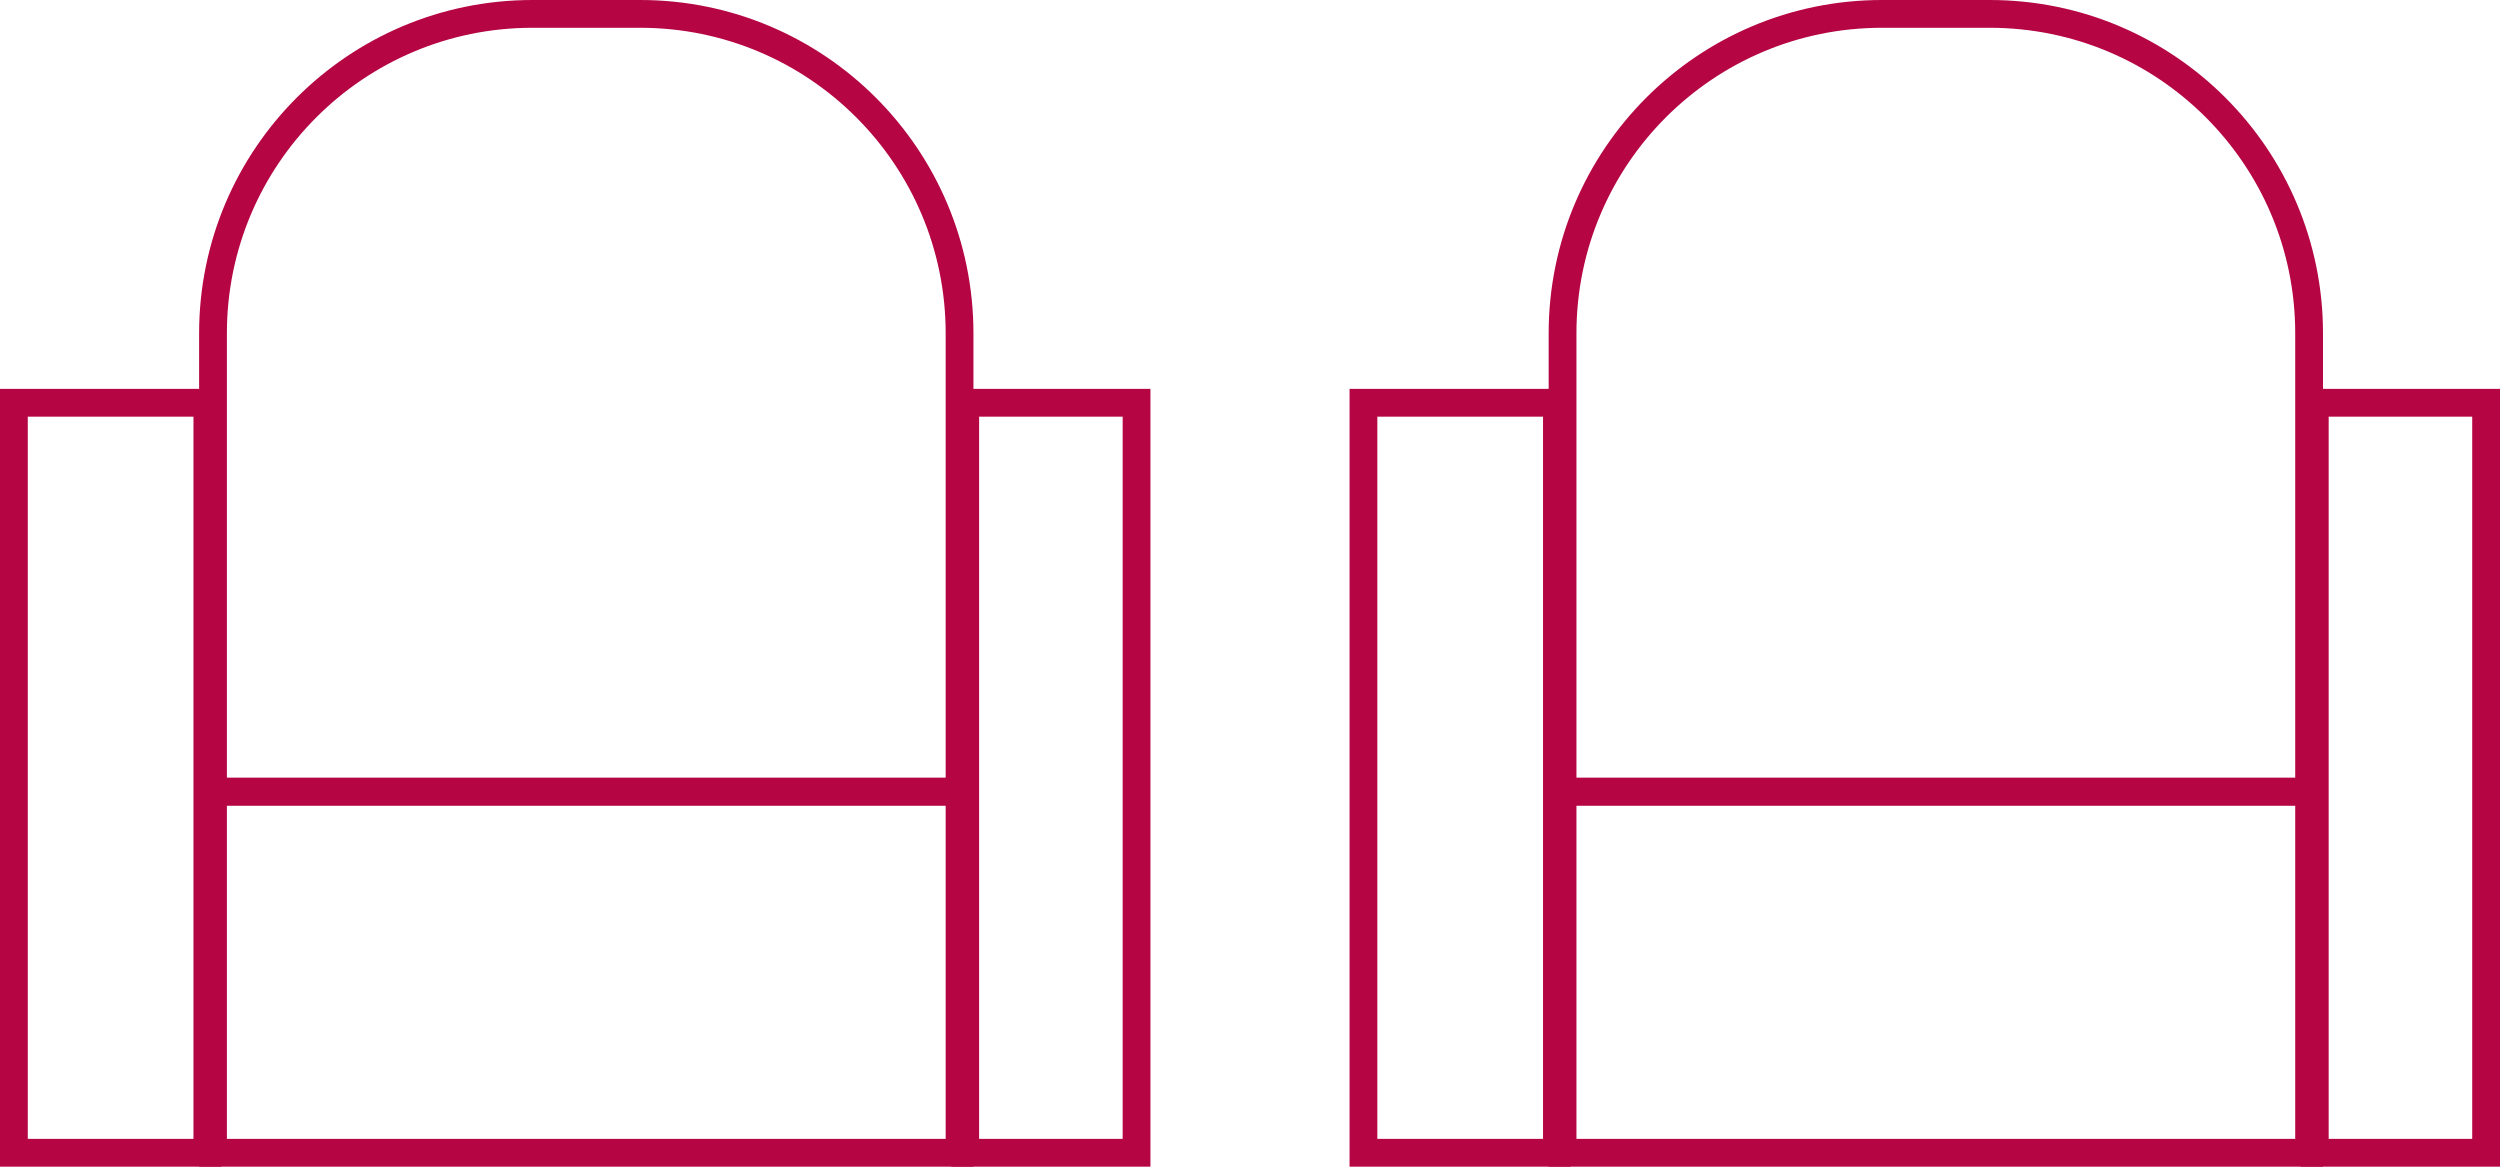
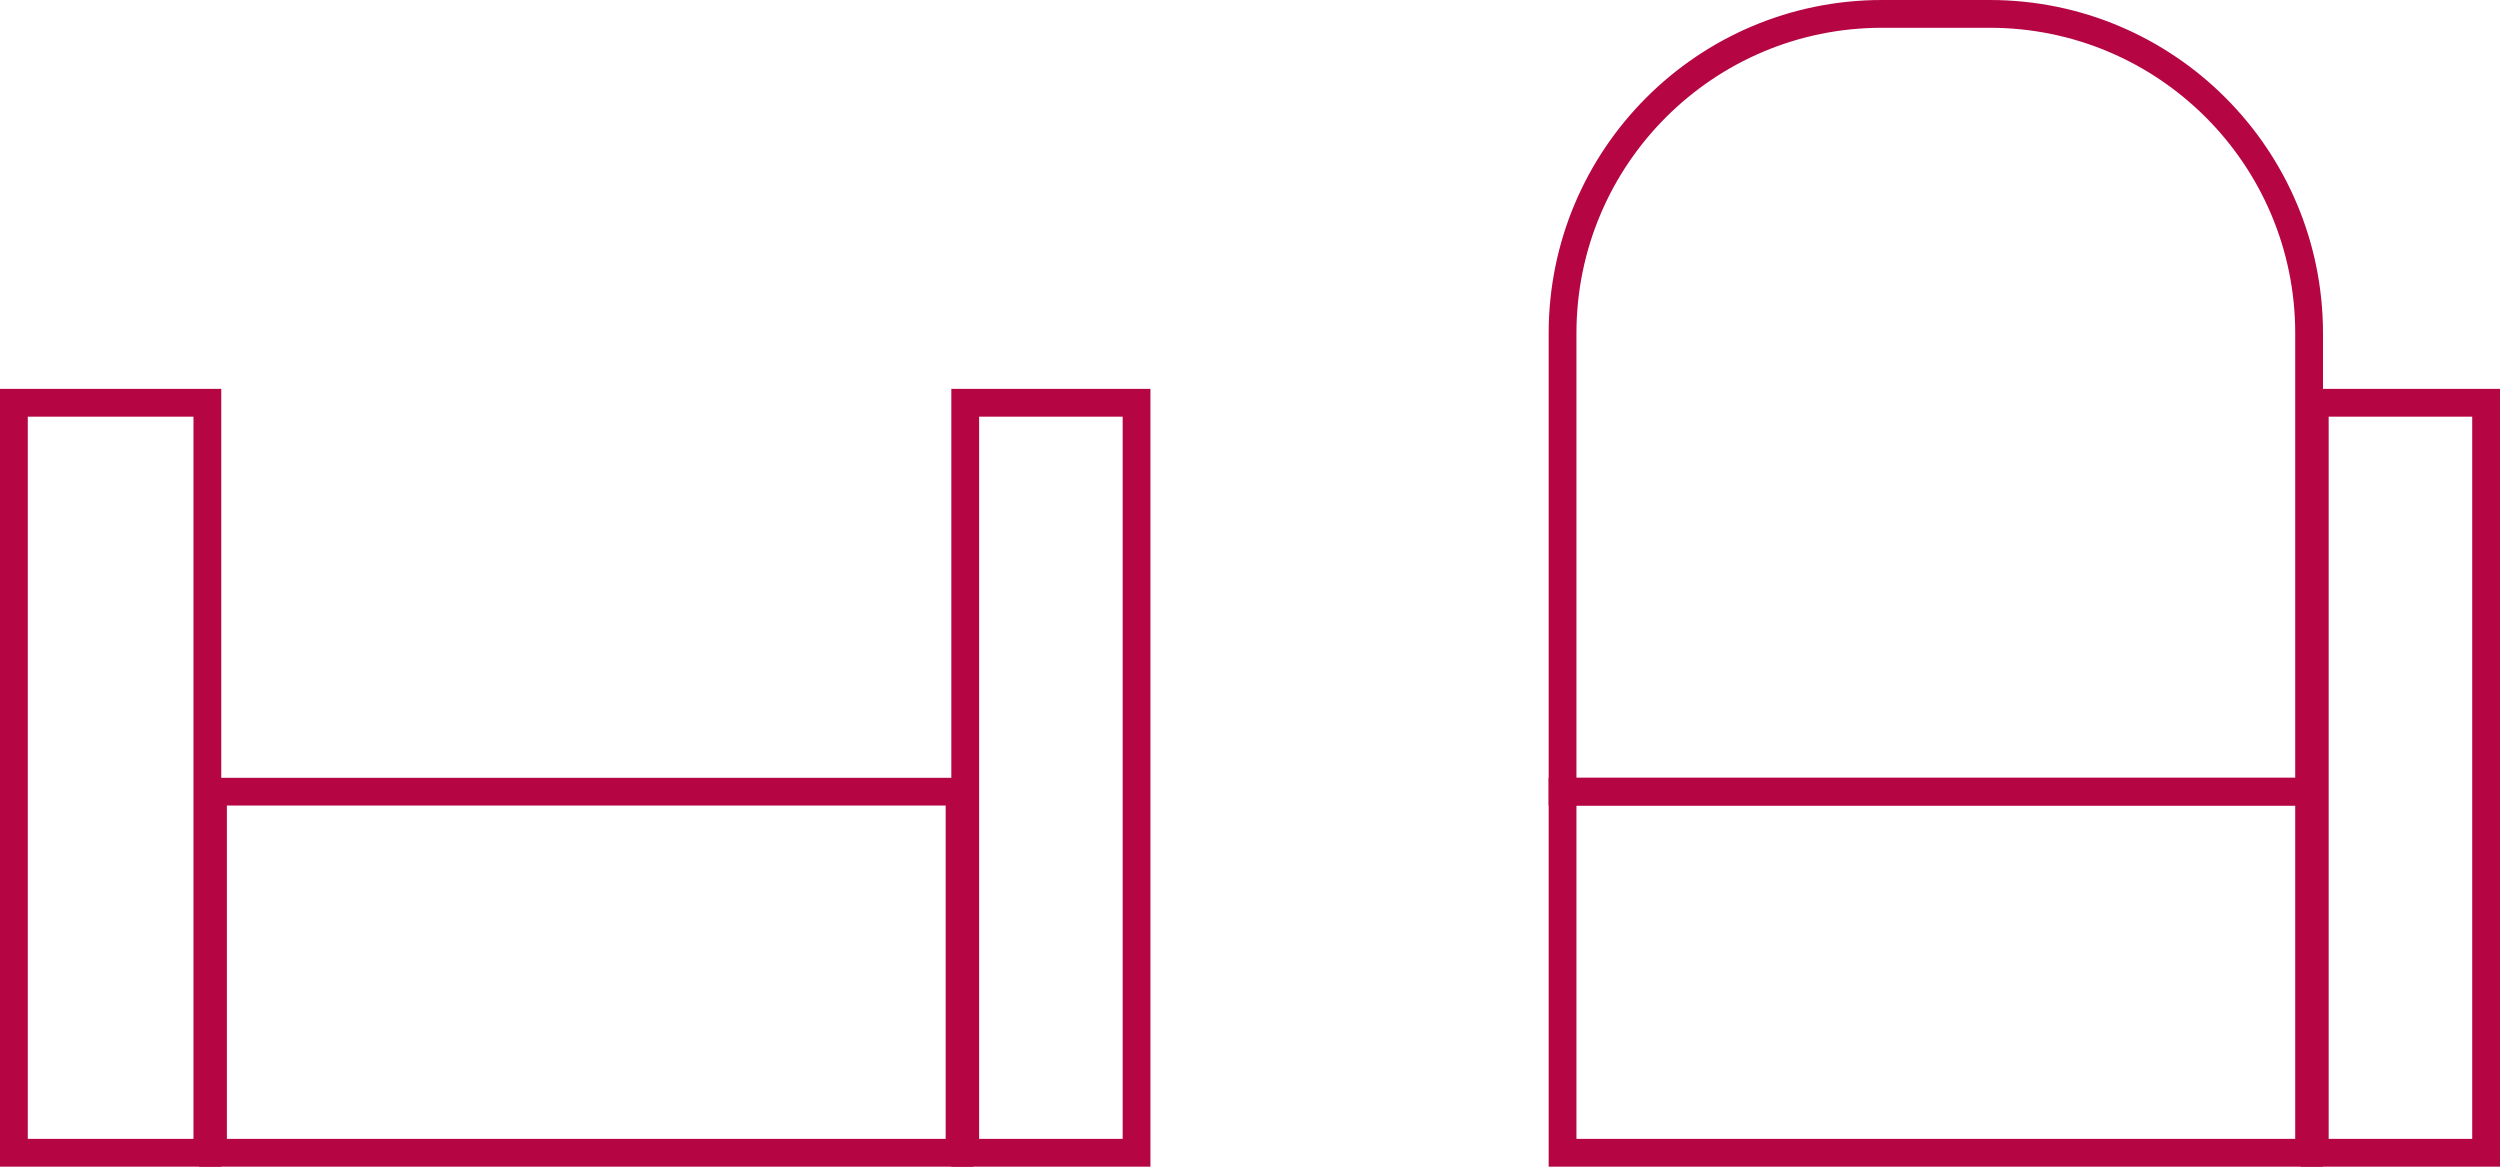
<svg xmlns="http://www.w3.org/2000/svg" width="90" height="42" viewBox="0 0 90 42" fill="none">
  <rect x="0.5" y="14.5" width="6.965" height="27" stroke="#B50542" />
-   <rect x="49.084" y="14.5" width="6.965" height="27" stroke="#B50542" />
  <rect x="34.748" y="14.5" width="6.168" height="27" stroke="#B50542" />
  <rect x="83.332" y="14.5" width="6.168" height="27" stroke="#B50542" />
  <rect x="-0.5" y="0.5" width="26.876" height="13" transform="matrix(-1 0 0 1 34.044 28)" stroke="#B50542" />
  <rect x="-0.5" y="0.5" width="26.876" height="13" transform="matrix(-1 0 0 1 82.628 28)" stroke="#B50542" />
-   <path d="M34.544 12C34.544 5.649 29.395 0.5 23.044 0.5H19.168C12.817 0.5 7.668 5.649 7.668 12V28.5H34.544V12Z" stroke="#B50542" />
  <path d="M83.128 12C83.128 5.649 77.98 0.5 71.628 0.5H67.752C61.401 0.5 56.252 5.649 56.252 12V28.5H83.128V12Z" stroke="#B50542" />
</svg>